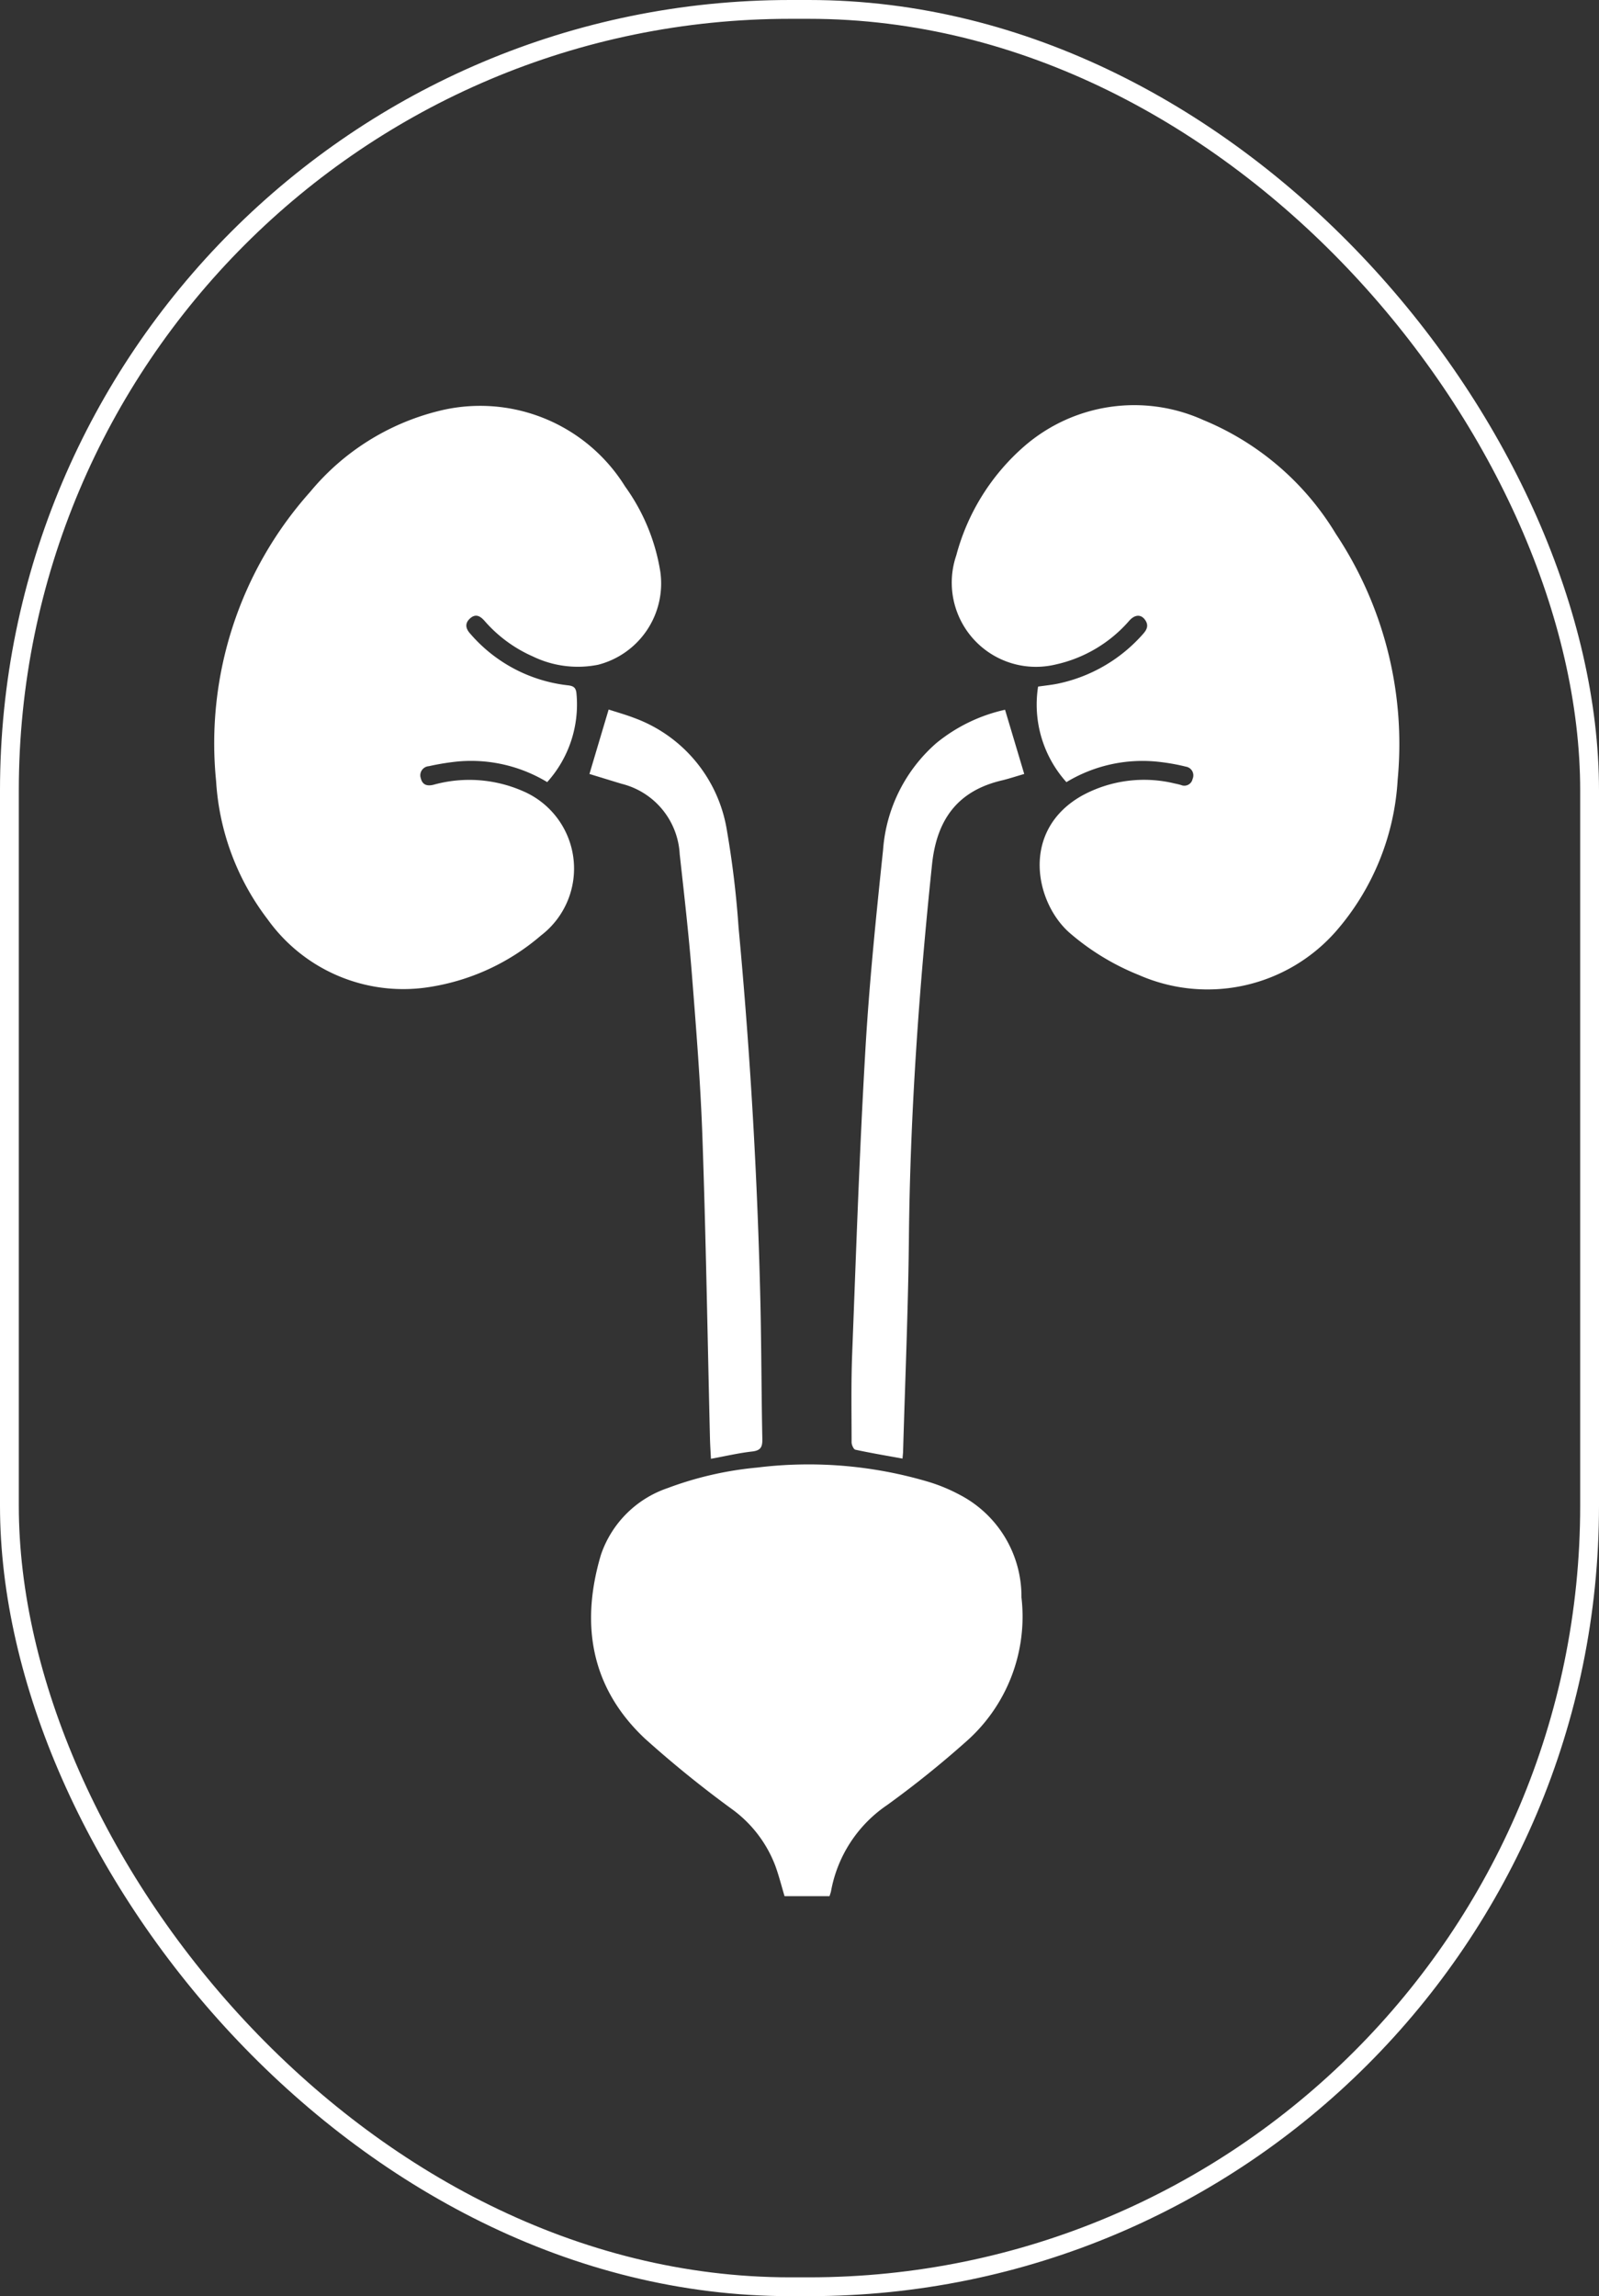
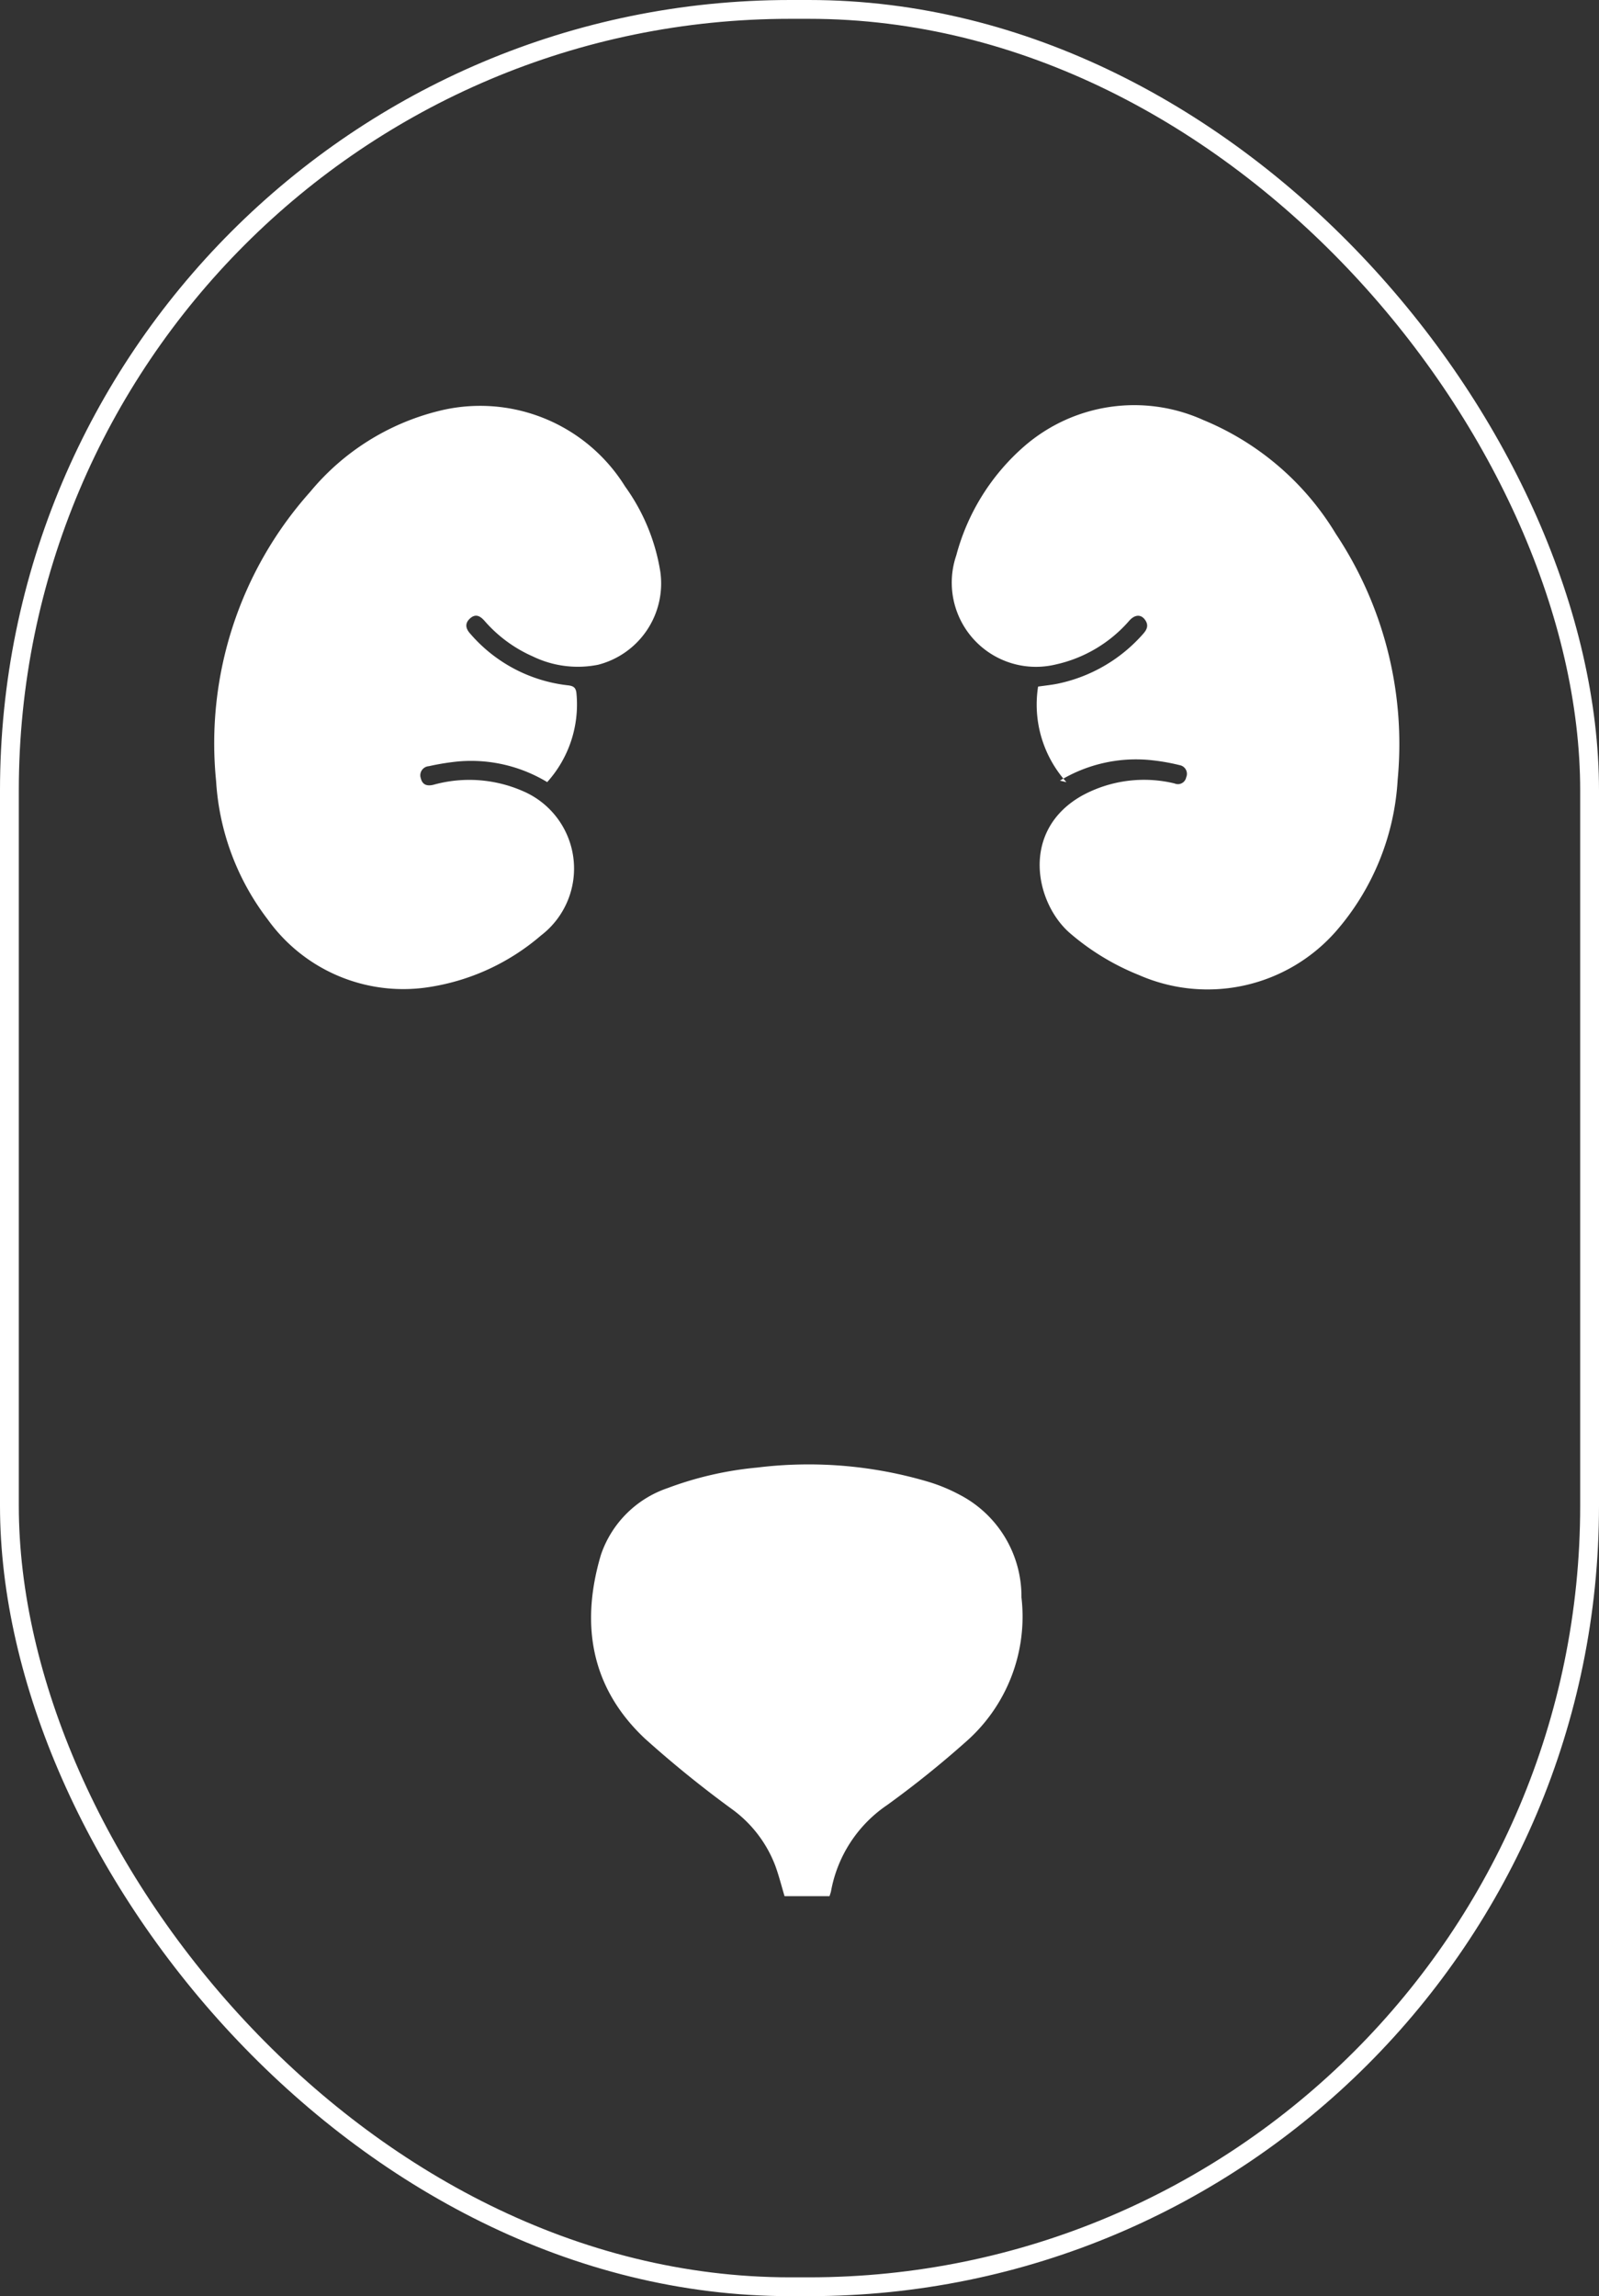
<svg xmlns="http://www.w3.org/2000/svg" width="85" height="122" viewBox="0 0 85 122">
  <rect x="0" y="0" width="85" height="122" fill="#333333" stroke="none" />
  <g transform="translate(-1621 -3431)">
    <g transform="translate(1632.407 3452.546)">
-       <path d="M4425.925,137.246a6.164,6.164,0,0,1-1.507-5.078c.38-.056.729-.089,1.07-.161a8.278,8.278,0,0,0,4.506-2.632c.19-.21.311-.431.14-.709-.212-.344-.551-.353-.864-.006a7.247,7.247,0,0,1-3.931,2.336,4.475,4.475,0,0,1-5.27-5.8,11.665,11.665,0,0,1,3.649-5.828,8.919,8.919,0,0,1,9.481-1.365,14.82,14.82,0,0,1,7.045,6.047,20.157,20.157,0,0,1,3.288,13.067,13.42,13.42,0,0,1-3.261,8.031,9.084,9.084,0,0,1-10.5,2.342,13.032,13.032,0,0,1-3.658-2.221c-1.85-1.6-2.654-5.437.626-7.3a6.888,6.888,0,0,1,4.934-.655c.114.023.229.05.341.082a.447.447,0,0,0,.617-.323.468.468,0,0,0-.349-.65,10.9,10.9,0,0,0-1.64-.277,7.813,7.813,0,0,0-4.722,1.1" transform="translate(-4380.642 -117.233)" fill="#fff" />
+       <path d="M4425.925,137.246a6.164,6.164,0,0,1-1.507-5.078c.38-.056.729-.089,1.07-.161a8.278,8.278,0,0,0,4.506-2.632c.19-.21.311-.431.14-.709-.212-.344-.551-.353-.864-.006a7.247,7.247,0,0,1-3.931,2.336,4.475,4.475,0,0,1-5.27-5.8,11.665,11.665,0,0,1,3.649-5.828,8.919,8.919,0,0,1,9.481-1.365,14.82,14.82,0,0,1,7.045,6.047,20.157,20.157,0,0,1,3.288,13.067,13.42,13.42,0,0,1-3.261,8.031,9.084,9.084,0,0,1-10.5,2.342,13.032,13.032,0,0,1-3.658-2.221c-1.85-1.6-2.654-5.437.626-7.3a6.888,6.888,0,0,1,4.934-.655a.447.447,0,0,0,.617-.323.468.468,0,0,0-.349-.65,10.9,10.9,0,0,0-1.64-.277,7.813,7.813,0,0,0-4.722,1.1" transform="translate(-4380.642 -117.233)" fill="#fff" />
      <path d="M4187.056,137.388a7.835,7.835,0,0,0-4.69-1.1,13.01,13.01,0,0,0-1.6.256.485.485,0,0,0-.426.644c.088.351.333.428.679.341a7.1,7.1,0,0,1,4.725.329,4.474,4.474,0,0,1,.979,7.684,11.873,11.873,0,0,1-6.027,2.751,8.867,8.867,0,0,1-8.5-3.614,13.412,13.412,0,0,1-2.738-7.34,20.044,20.044,0,0,1,5-15.371,12.894,12.894,0,0,1,6.795-4.288,9.066,9.066,0,0,1,9.945,4,10.589,10.589,0,0,1,1.875,4.542,4.459,4.459,0,0,1-3.31,4.932,5.489,5.489,0,0,1-3.467-.441,7.287,7.287,0,0,1-2.561-1.882c-.234-.266-.48-.41-.782-.135-.286.26-.23.54.014.807a8.032,8.032,0,0,0,5.191,2.744c.308.033.428.131.456.436a6.162,6.162,0,0,1-1.558,4.709" transform="translate(-4169.377 -117.38)" fill="#fff" />
      <path d="M4309.911,499.533h-2.388c-.165-.551-.3-1.091-.489-1.609a6.61,6.61,0,0,0-2.275-2.992,58.437,58.437,0,0,1-4.667-3.779c-2.875-2.709-3.424-6.077-2.33-9.757a5.666,5.666,0,0,1,3.542-3.544,18.383,18.383,0,0,1,4.773-1.093,22.38,22.38,0,0,1,9.074.753,8.989,8.989,0,0,1,1.659.682,6.091,6.091,0,0,1,3.307,5.465,8.845,8.845,0,0,1-3,7.711,52.817,52.817,0,0,1-4.138,3.32,7.043,7.043,0,0,0-2.984,4.574c-.017.085-.05.168-.081.271" transform="translate(-4277.225 -420.331)" fill="#fff" />
-       <path d="M4303.146,260.2c-.02-.379-.043-.726-.052-1.073-.128-5.323-.215-10.647-.4-15.967-.1-2.907-.334-5.811-.562-8.711-.168-2.127-.412-4.249-.647-6.37a4.074,4.074,0,0,0-3.081-3.74c-.558-.168-1.114-.34-1.717-.524.336-1.128.667-2.243,1.021-3.424.457.149.9.272,1.331.437a7.653,7.653,0,0,1,4.959,6.01,50.611,50.611,0,0,1,.616,5.134q.933,9.986,1.163,20.013c.053,2.383.052,4.768.1,7.152.009.416-.066.623-.534.676-.722.081-1.435.25-2.2.389" transform="translate(-4276.76 -204.238)" fill="#fff" />
-       <path d="M4393.826,220.476l1.021,3.417c-.422.122-.808.251-1.2.345-2.354.558-3.451,2.092-3.7,4.455-.692,6.608-1.164,13.225-1.23,19.872-.038,3.758-.2,7.515-.308,11.273,0,.129-.019.258-.032.43-.854-.155-1.685-.294-2.507-.472-.093-.02-.2-.257-.2-.393,0-1.551-.03-3.1.029-4.651.208-5.378.387-10.758.7-16.13.206-3.575.57-7.143.945-10.7a8.329,8.329,0,0,1,2.832-5.67,8.757,8.757,0,0,1,3.651-1.771" transform="translate(-4351.808 -204.316)" fill="#fff" />
    </g>
    <g transform="translate(1621 3431)">
      <g fill="none" stroke="#fff" stroke-width="1">
-         <rect width="85" height="122" rx="42" stroke="none" />
        <rect x="0.5" y="0.5" width="84" height="121" rx="41.5" fill="none" />
      </g>
    </g>
  </g>
</svg>